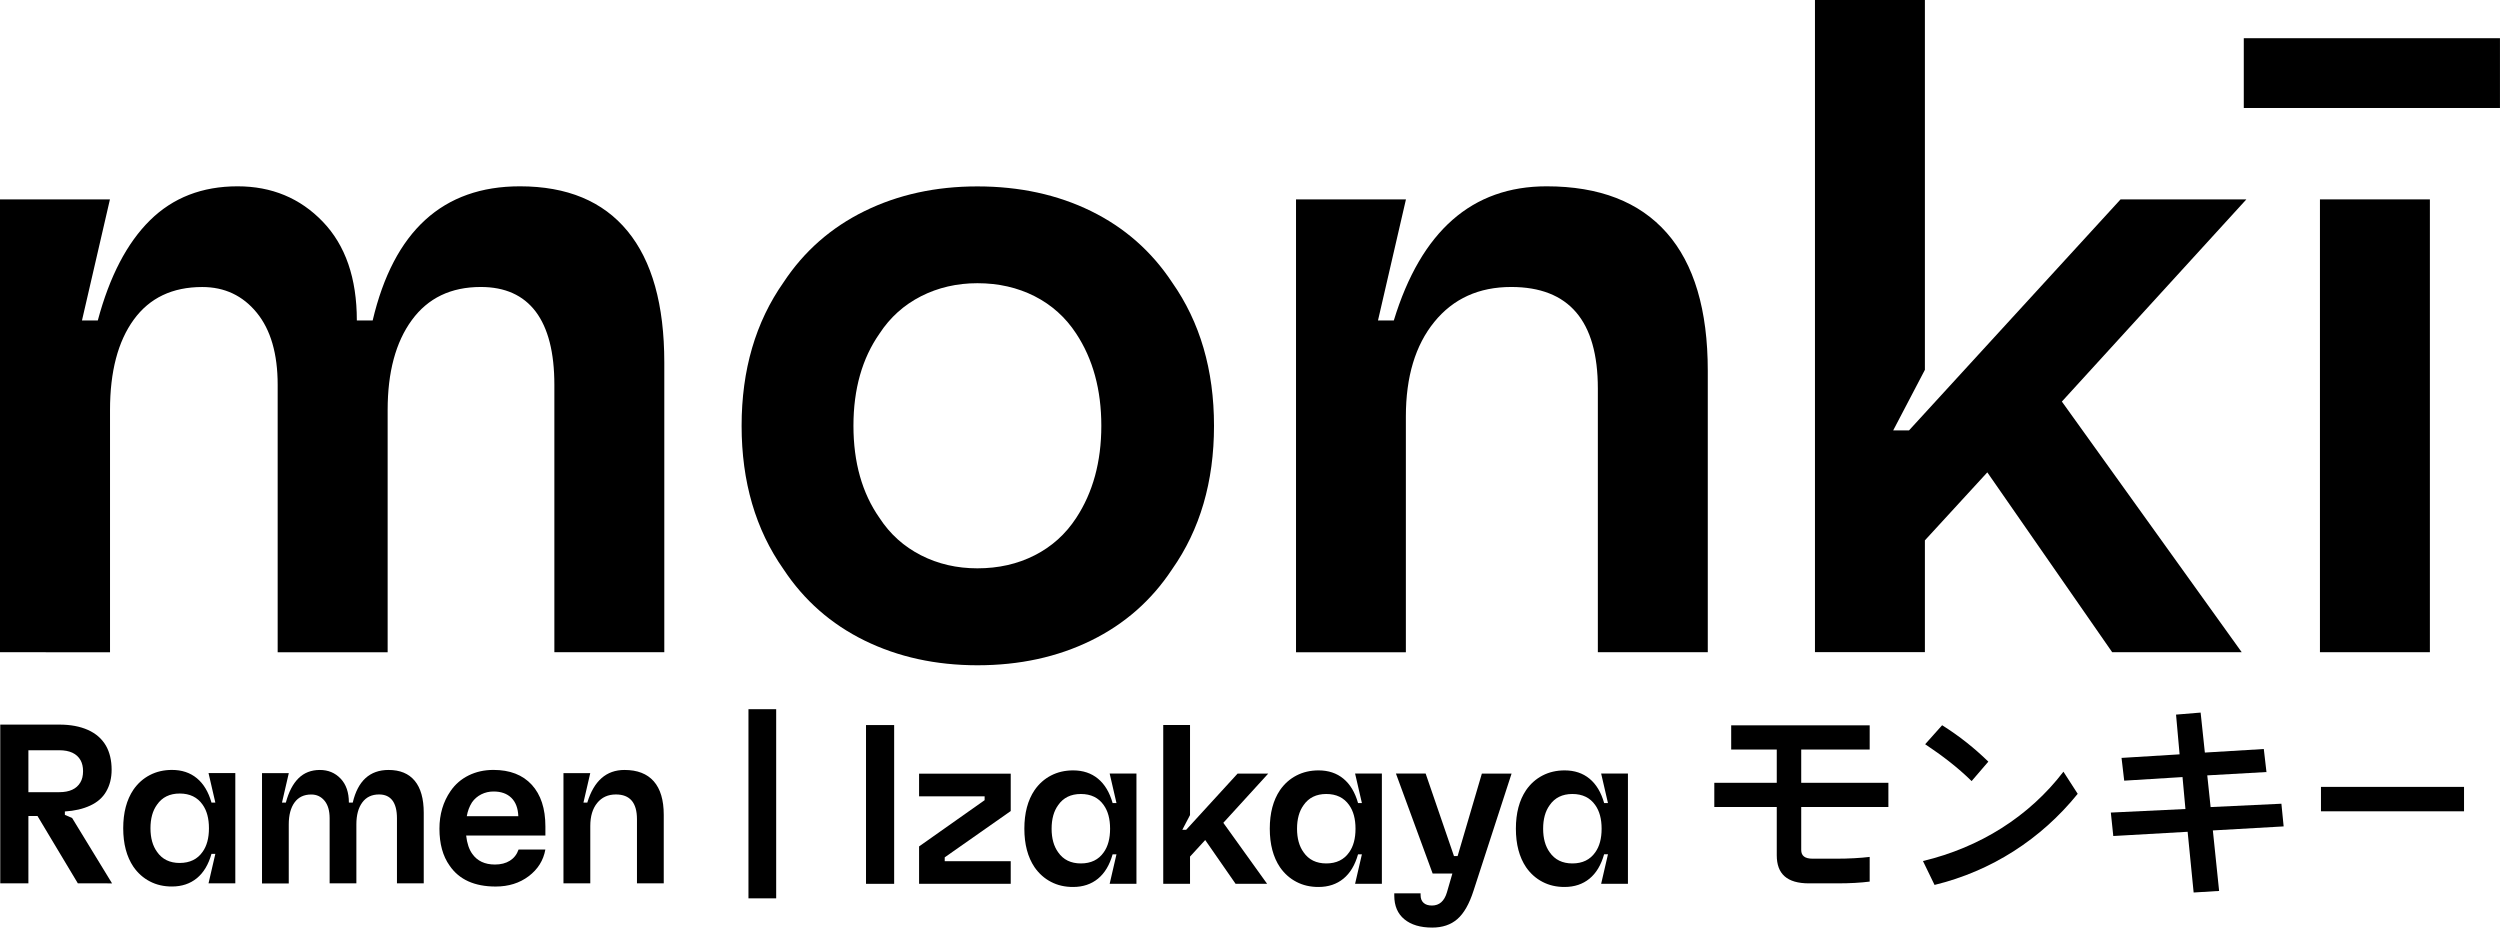
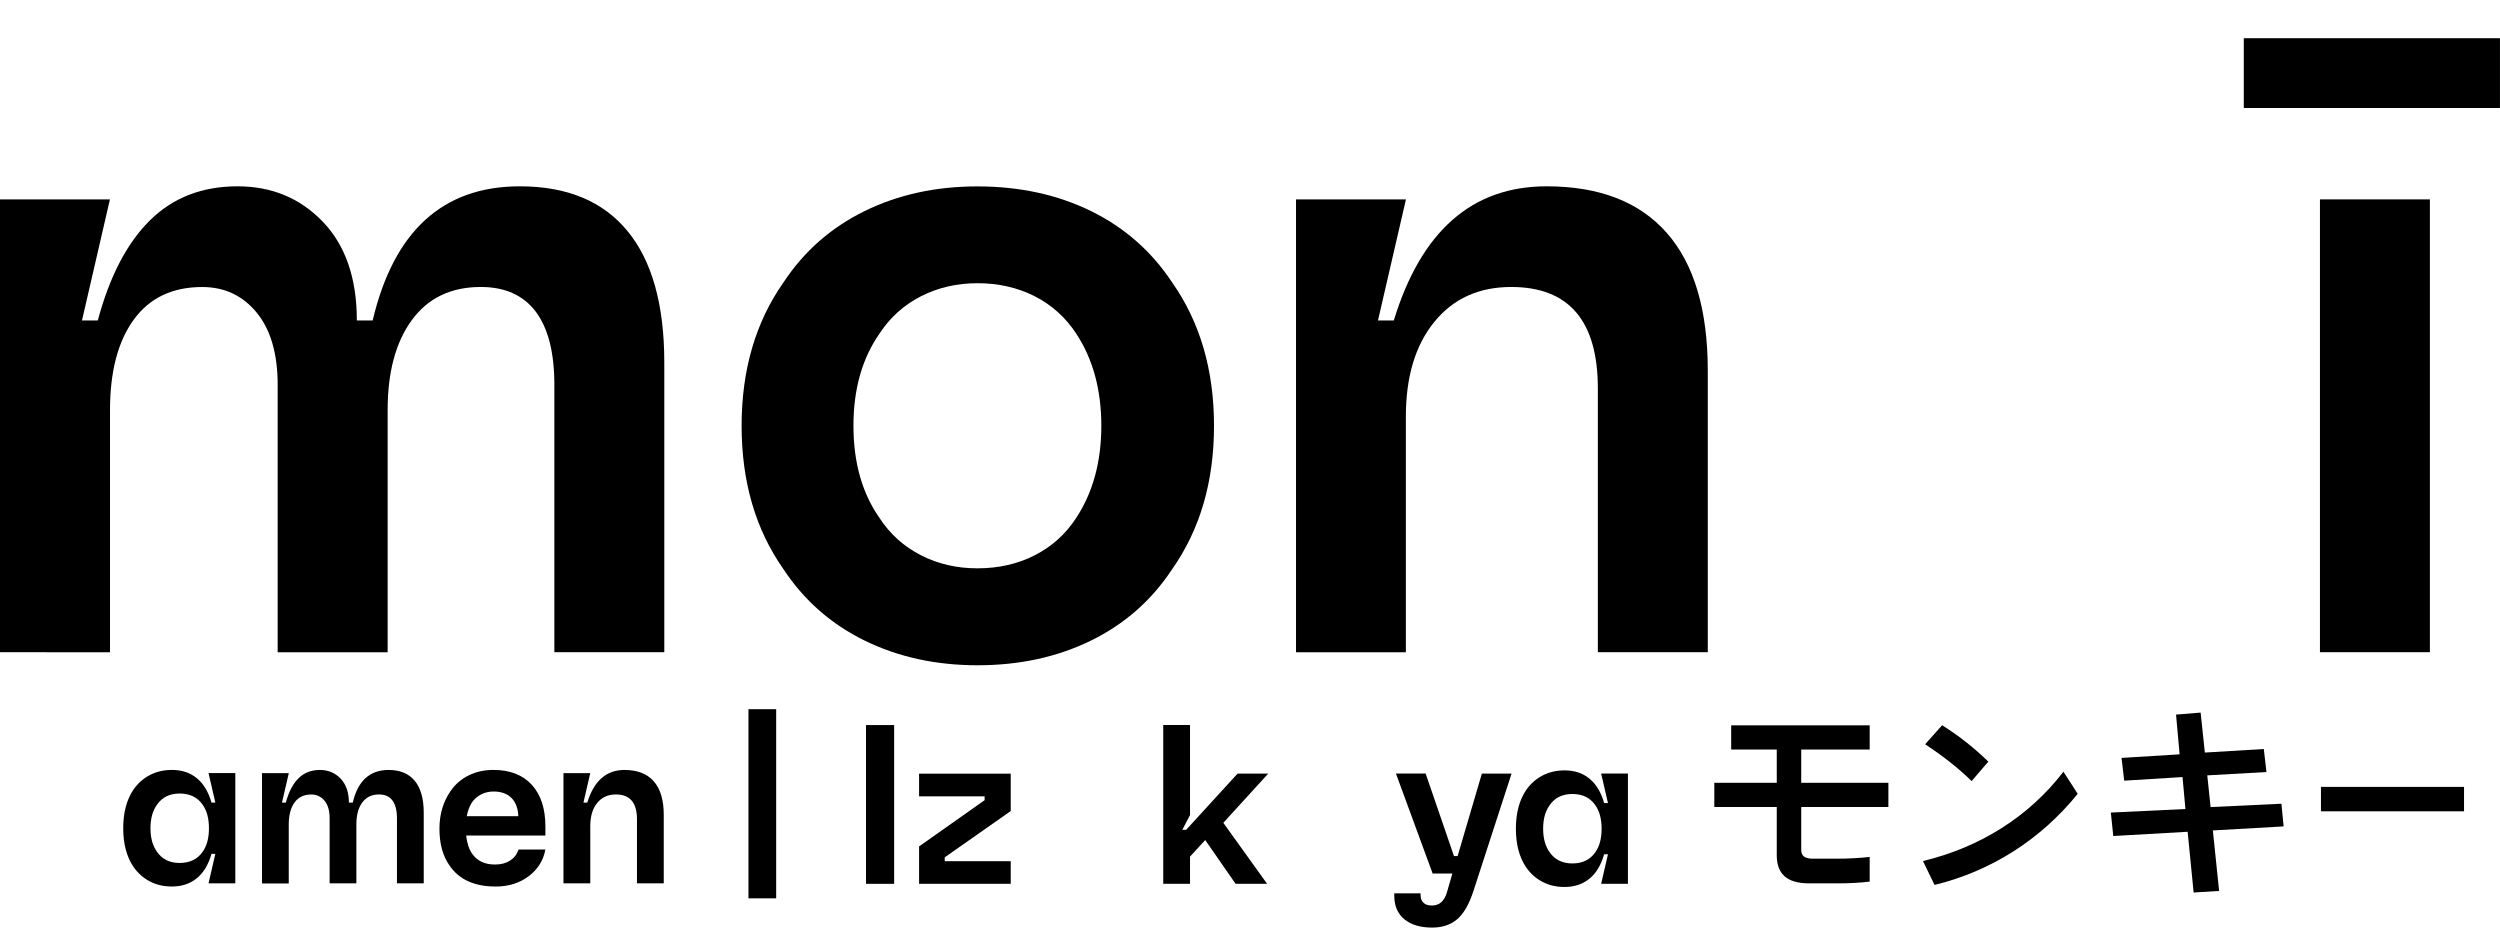
<svg xmlns="http://www.w3.org/2000/svg" version="1.1" id="Ebene_1" x="0px" y="0px" viewBox="0 0 590.81 219.22" enable-background="new 0 0 590.81 219.22" xml:space="preserve">
  <g>
    <g>
      <path d="M0,154.13L0,47.12l25.98,0l-6.61,28.62h3.74c2.79-10.42,6.9-18.31,12.33-23.67c5.43-5.36,12.33-8.04,20.7-8.04    c8.07,0,14.79,2.79,20.15,8.37c5.36,5.58,8.04,13.36,8.04,23.34h3.74c4.99-21.14,16.59-31.71,34.79-31.71    c11.15,0,19.63,3.52,25.43,10.57c5.8,7.05,8.7,17.39,8.7,31.05l0,68.48h-25.98l0-63.19c0-7.63-1.47-13.39-4.4-17.29    c-2.94-3.89-7.27-5.83-12.99-5.83c-7.05,0-12.48,2.61-16.29,7.82c-3.82,5.21-5.72,12.3-5.72,21.25l0,57.25H65.62l0-63.19    c0-7.34-1.65-13.03-4.95-17.06c-3.3-4.04-7.6-6.06-12.88-6.06c-7.05,0-12.44,2.57-16.18,7.71c-3.74,5.14-5.61,12.26-5.61,21.36    l0,57.25L0,154.13z" />
      <path d="M204.33,151.38c-7.93-3.89-14.31-9.5-19.16-16.84c-6.61-9.39-9.91-20.7-9.91-33.91c0-13.21,3.3-24.51,9.91-33.91    c4.84-7.34,11.23-12.95,19.16-16.84c7.93-3.89,16.81-5.83,26.64-5.83c9.98,0,18.94,1.95,26.86,5.83    c7.93,3.89,14.31,9.51,19.16,16.84c6.61,9.4,9.91,20.7,9.91,33.91c0,13.21-3.3,24.52-9.91,33.91    c-4.84,7.34-11.23,12.96-19.16,16.84c-7.93,3.89-16.88,5.84-26.86,5.84C221.14,157.21,212.26,155.27,204.33,151.38z     M244.52,131.23c4.04-2.05,7.3-4.99,9.8-8.81c3.96-6.02,5.95-13.28,5.95-21.8c0-8.51-1.98-15.78-5.95-21.8    c-2.5-3.81-5.76-6.75-9.8-8.81c-4.04-2.05-8.55-3.08-13.54-3.08c-4.84,0-9.29,1.03-13.32,3.08c-4.04,2.06-7.3,4.99-9.8,8.81    c-4.11,5.87-6.17,13.14-6.17,21.8c0,8.66,2.05,15.93,6.17,21.8c2.49,3.82,5.76,6.75,9.8,8.81c4.04,2.06,8.48,3.08,13.32,3.08    C235.96,134.31,240.48,133.29,244.52,131.23z" />
      <path d="M306.28,154.13l0-107.01l25.98,0l-6.61,28.62h3.74c6.46-21.14,18.5-31.71,36.11-31.71c12.47,0,21.94,3.67,28.4,11.01    c6.46,7.34,9.69,18.2,9.69,32.59l0,66.5l-25.98,0V91.82c0-16-6.83-24-20.48-24c-7.63,0-13.69,2.75-18.17,8.26    c-4.48,5.5-6.72,12.96-6.72,22.35l0,55.71H306.28z" />
-       <path d="M501.14,47.12l29.73,0l-43.6,47.78l42.5,59.23h-30.61l-29.51-42.5l-14.75,16.07l0,26.42l-25.98,0l0-154.13l25.98,0    l0,87.41l-7.49,14.31h3.74L501.14,47.12z" />
      <path d="M574.24,154.13h-25.98V47.12l25.98,0L574.24,154.13z" />
      <rect x="530.26" y="9.03" width="60.54" height="16.49" />
    </g>
    <path d="M441.86,208.34c-2.05,0.27-4.68,0.42-7.62,0.42h-6.73c-5.2,0-7.62-2.23-7.62-6.63v-11.41h-14.76v-5.73h14.76v-7.85h-10.77   v-5.73l32.73,0v5.73h-16.18v7.85h20.6v5.73l-20.6,0v10.14c0,1.38,0.84,2.07,2.73,2.07h5.52c3,0,5.78-0.16,7.93-0.42V208.34z" />
    <path d="M491.01,187.6c-8.71,10.77-20.42,18.26-33.83,21.53l-2.74-5.65c13.46-3.22,25.07-10.5,33.2-21.11L491.01,187.6z    M465.94,184.59c-3.38-3.32-7.02-6.07-10.98-8.71l4.01-4.49c4.12,2.59,7.6,5.38,10.92,8.6L465.94,184.59z" />
    <path d="M539.68,195.3l-16.73,0.95l1.48,14.3l-6.02,0.37l-1.42-14.35l-17.57,1l-0.58-5.54l17.63-0.84l-0.69-7.55L502,184.49   l-0.63-5.38l13.72-0.84l-0.84-9.39l5.81-0.48l1,9.45l13.93-0.84l0.63,5.44l-13.99,0.79l0.79,7.49l16.73-0.79L539.68,195.3z" />
    <rect x="176.88" y="167.6" width="6.55" height="44.7" />
    <rect x="548.5" y="185.96" width="33.81" height="5.77" />
    <g>
-       <path d="M18.4,208.76l-9.54-15.92H6.71v15.92H0.06v-37.52H14c2.64,0,4.9,0.42,6.78,1.26c1.88,0.84,3.3,2.08,4.26,3.73    c0.89,1.57,1.34,3.47,1.34,5.68c0,1.97-0.43,3.68-1.29,5.15c-0.82,1.43-2.08,2.54-3.78,3.32c-1.7,0.79-3.69,1.25-5.98,1.39v0.8    l1.72,0.75l9.43,15.44H18.4z M6.71,177.29v9.92H14c2.43,0,4.09-0.77,4.99-2.3c0.43-0.71,0.64-1.61,0.64-2.68    c0-1-0.2-1.86-0.59-2.57c-0.89-1.57-2.57-2.36-5.04-2.36H6.71z" />
      <path d="M35.42,208.3c-1.55-0.8-2.85-1.96-3.89-3.46c-1.61-2.39-2.41-5.43-2.41-9.11s0.8-6.72,2.41-9.11    c1.04-1.5,2.33-2.65,3.89-3.46s3.3-1.21,5.23-1.21c2.32,0,4.28,0.65,5.87,1.96c1.59,1.31,2.74,3.23,3.46,5.76h0.91l-1.61-6.97    h6.33v26.05h-6.33l1.61-6.97h-0.91c-0.72,2.54-1.87,4.46-3.46,5.76c-1.59,1.3-3.55,1.96-5.87,1.96    C38.71,209.51,36.97,209.11,35.42,208.3z M47.88,201.31c1-1.39,1.5-3.25,1.5-5.57s-0.5-4.18-1.5-5.58    c-1.22-1.75-3.02-2.63-5.41-2.63c-2.36,0-4.15,0.88-5.36,2.63c-1.04,1.43-1.55,3.29-1.55,5.58s0.52,4.15,1.55,5.57    c1.21,1.75,3,2.63,5.36,2.63C44.86,203.93,46.66,203.06,47.88,201.31z" />
      <path d="M61.92,208.76v-26.05h6.33l-1.61,6.97h0.91c0.68-2.54,1.68-4.46,3-5.76c1.32-1.3,3-1.96,5.04-1.96    c1.97,0,3.6,0.68,4.9,2.04c1.3,1.36,1.96,3.25,1.96,5.68h0.91c1.21-5.15,4.04-7.72,8.47-7.72c2.72,0,4.78,0.86,6.19,2.57    c1.41,1.71,2.12,4.23,2.12,7.56v16.67h-6.33v-15.38c0-1.86-0.36-3.26-1.07-4.21c-0.72-0.95-1.77-1.42-3.16-1.42    c-1.72,0-3.04,0.63-3.97,1.9c-0.93,1.27-1.39,2.99-1.39,5.17v13.94H77.9v-15.38c0-1.79-0.4-3.17-1.21-4.15s-1.85-1.47-3.14-1.47    c-1.72,0-3.03,0.63-3.94,1.88c-0.91,1.25-1.37,2.98-1.37,5.2v13.94H61.92z" />
      <path d="M128.87,197.45h-18.71c0.21,1.86,0.7,3.31,1.45,4.34c1.18,1.68,2.97,2.52,5.36,2.52c1.39,0,2.57-0.3,3.54-0.91    c0.96-0.61,1.64-1.48,2.04-2.63h6.33c-0.46,2.57-1.78,4.67-3.94,6.3c-2.16,1.63-4.76,2.44-7.8,2.44c-5,0-8.63-1.64-10.88-4.93    c-1.61-2.25-2.41-5.16-2.41-8.74c0-3.4,0.88-6.36,2.63-8.9c1.11-1.61,2.54-2.84,4.29-3.7c1.75-0.86,3.7-1.29,5.84-1.29    c3.89,0,6.91,1.17,9.06,3.51c2.14,2.34,3.22,5.62,3.22,9.84V197.45z M122.49,192.89c-0.07-1.89-0.62-3.34-1.64-4.34    c-1.02-1-2.42-1.5-4.21-1.5c-1.04,0-2,0.22-2.9,0.67c-0.89,0.45-1.63,1.08-2.2,1.9c-0.61,0.96-1.02,2.06-1.23,3.27H122.49z" />
      <path d="M133.16,208.76v-26.05h6.33l-1.61,6.97h0.91c1.57-5.15,4.5-7.72,8.79-7.72c3.04,0,5.34,0.89,6.92,2.68    c1.57,1.79,2.36,4.43,2.36,7.93v16.19h-6.33v-15.17c0-3.89-1.66-5.84-4.98-5.84c-1.86,0-3.33,0.67-4.42,2.01    c-1.09,1.34-1.63,3.15-1.63,5.44v13.56H133.16z" />
    </g>
    <g>
      <path d="M211.31,208.87h-6.65v-37.52h6.65V208.87z" />
      <path d="M238.86,208.87h-21.66v-8.84l15.49-10.93v-0.91h-15.49v-5.36h21.66v8.84l-15.6,10.94v0.91h15.6V208.87z" />
-       <path d="M248.38,208.41c-1.55-0.8-2.85-1.96-3.89-3.46c-1.61-2.39-2.41-5.43-2.41-9.11s0.8-6.72,2.41-9.11    c1.04-1.5,2.33-2.65,3.89-3.46s3.3-1.21,5.23-1.21c2.32,0,4.28,0.65,5.87,1.96c1.59,1.31,2.74,3.23,3.46,5.76h0.91l-1.61-6.97    h6.33v26.05h-6.33l1.61-6.97h-0.91c-0.72,2.54-1.87,4.46-3.46,5.76c-1.59,1.3-3.55,1.96-5.87,1.96    C251.67,209.62,249.93,209.22,248.38,208.41z M260.84,201.42c1-1.39,1.5-3.25,1.5-5.57s-0.5-4.18-1.5-5.58    c-1.22-1.75-3.02-2.63-5.41-2.63c-2.36,0-4.15,0.88-5.36,2.63c-1.04,1.43-1.55,3.29-1.55,5.58s0.52,4.15,1.55,5.57    c1.21,1.75,3,2.63,5.36,2.63C257.82,204.05,259.63,203.17,260.84,201.42z" />
      <path d="M292.47,182.82h7.24l-10.61,11.63l10.35,14.42h-7.45l-7.18-10.35l-3.59,3.91v6.43h-6.33v-37.52h6.33v21.28l-1.82,3.48    h0.91L292.47,182.82z" />
-       <path d="M306.38,208.41c-1.55-0.8-2.85-1.96-3.89-3.46c-1.61-2.39-2.41-5.43-2.41-9.11s0.8-6.72,2.41-9.11    c1.04-1.5,2.33-2.65,3.89-3.46s3.3-1.21,5.23-1.21c2.32,0,4.28,0.65,5.87,1.96c1.59,1.31,2.74,3.23,3.46,5.76h0.91l-1.61-6.97    h6.33v26.05h-6.33l1.61-6.97h-0.91c-0.72,2.54-1.87,4.46-3.46,5.76c-1.59,1.3-3.55,1.96-5.87,1.96    C309.67,209.62,307.93,209.22,306.38,208.41z M318.84,201.42c1-1.39,1.5-3.25,1.5-5.57s-0.5-4.18-1.5-5.58    c-1.22-1.75-3.02-2.63-5.41-2.63c-2.36,0-4.15,0.88-5.36,2.63c-1.04,1.43-1.55,3.29-1.55,5.58s0.52,4.15,1.55,5.57    c1.21,1.75,3,2.63,5.36,2.63C315.82,204.05,317.62,203.17,318.84,201.42z" />
      <path d="M350.2,182.82h7.02l-9,27.71c-1,3.11-2.27,5.33-3.81,6.67c-1.54,1.34-3.52,2.01-5.95,2.01c-2.79,0-4.98-0.65-6.57-1.96    c-1.59-1.3-2.39-3.17-2.39-5.6v-0.54h6.22v0.43c0,0.79,0.23,1.39,0.7,1.82c0.46,0.43,1.13,0.64,1.98,0.64    c1.75,0,2.93-1.04,3.54-3.11l1.29-4.45h-4.66l-8.68-23.64h7.02l6.7,19.51h0.86L350.2,182.82z" />
      <path d="M364.54,208.41c-1.55-0.8-2.85-1.96-3.89-3.46c-1.61-2.39-2.41-5.43-2.41-9.11s0.8-6.72,2.41-9.11    c1.04-1.5,2.33-2.65,3.89-3.46s3.3-1.21,5.23-1.21c2.32,0,4.28,0.65,5.87,1.96c1.59,1.31,2.74,3.23,3.46,5.76H380l-1.61-6.97h6.33    v26.05h-6.33l1.61-6.97h-0.91c-0.72,2.54-1.87,4.46-3.46,5.76c-1.59,1.3-3.55,1.96-5.87,1.96    C367.83,209.62,366.09,209.22,364.54,208.41z M377,201.42c1-1.39,1.5-3.25,1.5-5.57s-0.5-4.18-1.5-5.58    c-1.22-1.75-3.02-2.63-5.41-2.63c-2.36,0-4.15,0.88-5.36,2.63c-1.04,1.43-1.55,3.29-1.55,5.58s0.52,4.15,1.55,5.57    c1.21,1.75,3,2.63,5.36,2.63C373.98,204.05,375.78,203.17,377,201.42z" />
    </g>
  </g>
</svg>